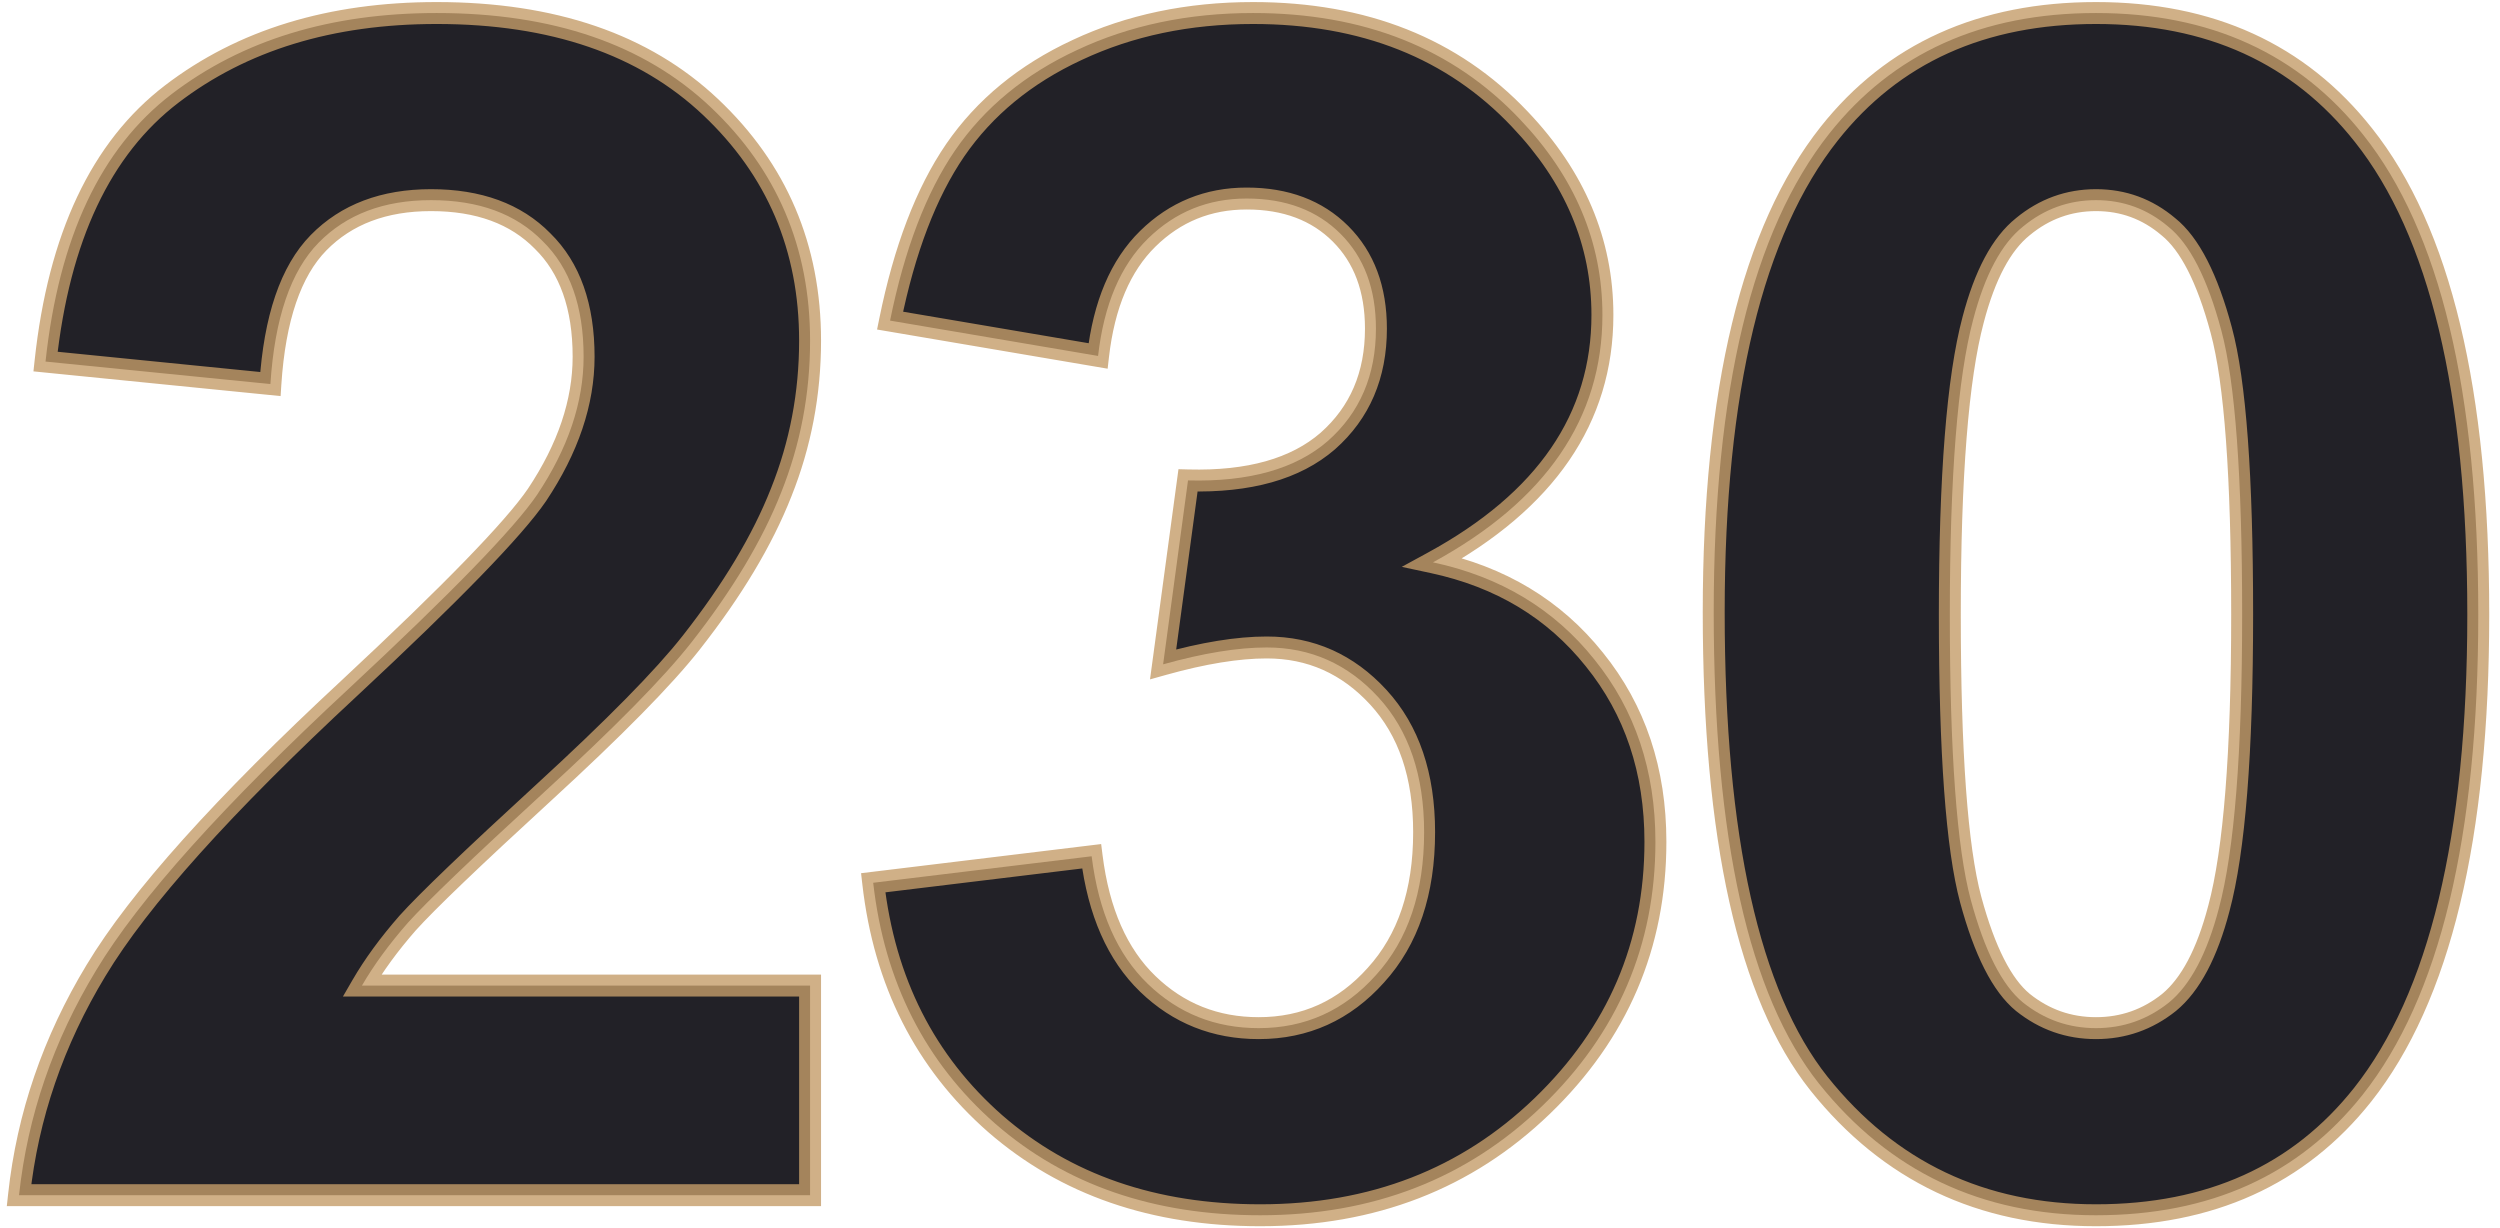
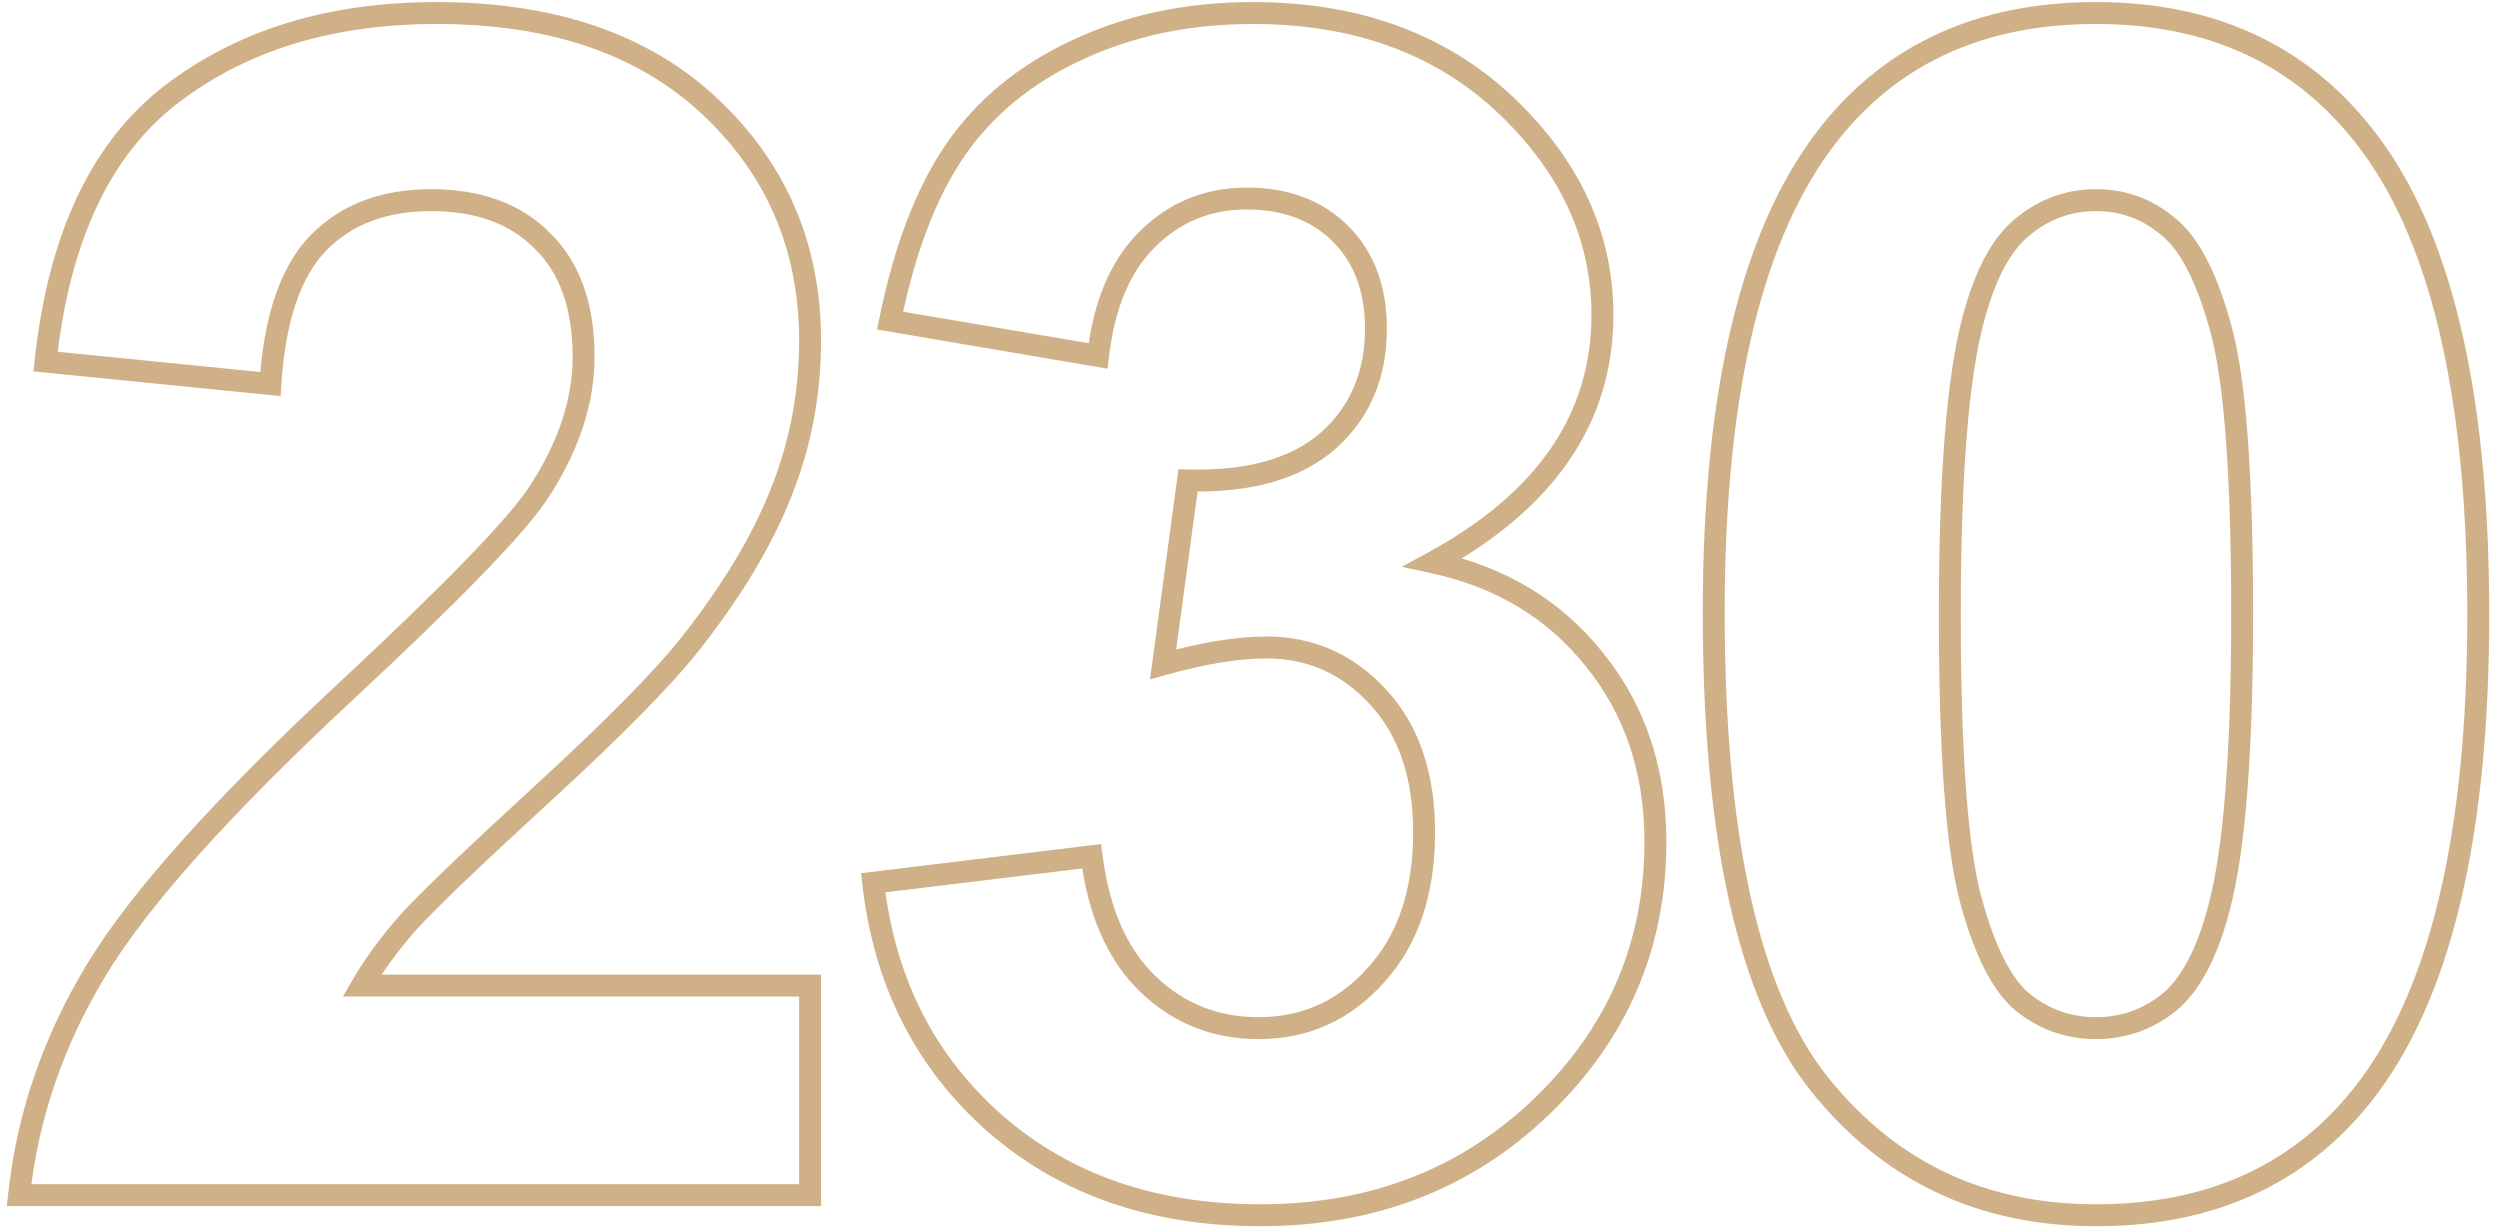
<svg xmlns="http://www.w3.org/2000/svg" width="228" height="112" viewBox="0 0 228 112" fill="none">
-   <path d="M73.879 89.884V109H1.735C2.517 101.773 4.86 94.938 8.767 88.492C12.673 81.998 20.388 73.404 31.911 62.711C41.188 54.068 46.877 48.209 48.977 45.133C51.809 40.885 53.225 36.685 53.225 32.535C53.225 27.945 51.98 24.43 49.489 21.988C47.048 19.498 43.654 18.253 39.309 18.253C35.012 18.253 31.594 19.547 29.055 22.135C26.516 24.723 25.051 29.02 24.66 35.025L4.152 32.975C5.373 21.646 9.206 13.517 15.651 8.585C22.097 3.653 30.153 1.188 39.821 1.188C50.417 1.188 58.742 4.044 64.797 9.757C70.852 15.47 73.879 22.574 73.879 31.07C73.879 35.904 73 40.519 71.242 44.913C69.533 49.259 66.799 53.824 63.039 58.609C60.549 61.783 56.057 66.349 49.562 72.306C43.068 78.263 38.942 82.218 37.185 84.171C35.476 86.124 34.084 88.028 33.01 89.884H73.879ZM79.636 80.509L99.558 78.092C100.192 83.17 101.901 87.052 104.685 89.737C107.468 92.423 110.837 93.766 114.792 93.766C119.04 93.766 122.604 92.154 125.485 88.932C128.415 85.709 129.88 81.363 129.88 75.894C129.88 70.719 128.488 66.617 125.705 63.59C122.922 60.562 119.528 59.049 115.524 59.049C112.888 59.049 109.738 59.562 106.076 60.587L108.347 43.815C113.913 43.961 118.161 42.765 121.091 40.226C124.021 37.638 125.485 34.22 125.485 29.972C125.485 26.358 124.411 23.477 122.263 21.329C120.114 19.181 117.258 18.106 113.693 18.106C110.178 18.106 107.175 19.327 104.685 21.769C102.194 24.21 100.681 27.774 100.144 32.462L81.174 29.239C82.492 22.745 84.47 17.569 87.106 13.712C89.792 9.806 93.503 6.754 98.239 4.557C103.024 2.311 108.371 1.188 114.279 1.188C124.387 1.188 132.492 4.41 138.596 10.855C143.625 16.129 146.14 22.086 146.14 28.727C146.14 38.15 140.988 45.67 130.686 51.285C136.838 52.603 141.745 55.558 145.407 60.148C149.118 64.737 150.974 70.279 150.974 76.773C150.974 86.197 147.531 94.23 140.646 100.87C133.762 107.511 125.192 110.831 114.938 110.831C105.222 110.831 97.165 108.048 90.769 102.481C84.372 96.866 80.661 89.542 79.636 80.509ZM191.154 1.188C201.555 1.188 209.685 4.898 215.544 12.32C222.526 21.109 226.018 35.685 226.018 56.046C226.018 76.358 222.502 90.958 215.471 99.845C209.66 107.169 201.555 110.831 191.154 110.831C180.705 110.831 172.282 106.827 165.886 98.819C159.489 90.763 156.291 76.432 156.291 55.826C156.291 35.611 159.807 21.061 166.838 12.174C172.648 4.85 180.754 1.188 191.154 1.188ZM191.154 18.253C188.664 18.253 186.442 19.059 184.489 20.67C182.536 22.232 181.022 25.064 179.948 29.166C178.532 34.488 177.824 43.448 177.824 56.046C177.824 68.644 178.459 77.311 179.729 82.047C180.998 86.734 182.585 89.859 184.489 91.422C186.442 92.984 188.664 93.766 191.154 93.766C193.645 93.766 195.866 92.984 197.819 91.422C199.772 89.811 201.286 86.954 202.36 82.853C203.776 77.579 204.484 68.644 204.484 56.046C204.484 43.448 203.85 34.806 202.58 30.118C201.311 25.382 199.699 22.232 197.746 20.67C195.842 19.059 193.645 18.253 191.154 18.253Z" fill="#222127" />
  <path d="M73.879 89.884H74.879V88.884H73.879V89.884ZM73.879 109V110H74.879V109H73.879ZM1.735 109L0.741 108.893L0.621 110H1.735V109ZM8.767 88.492L9.622 89.01L9.624 89.008L8.767 88.492ZM31.911 62.711L32.591 63.444L32.593 63.443L31.911 62.711ZM48.977 45.133L49.803 45.697L49.809 45.688L48.977 45.133ZM49.489 21.988L48.775 22.688L48.782 22.695L48.789 22.702L49.489 21.988ZM24.66 35.025L24.561 36.02L25.591 36.123L25.658 35.09L24.66 35.025ZM4.152 32.975L3.158 32.867L3.05 33.869L4.053 33.97L4.152 32.975ZM71.242 44.913L70.314 44.542L70.312 44.547L71.242 44.913ZM63.039 58.609L62.253 57.992L62.252 57.992L63.039 58.609ZM37.185 84.171L36.441 83.502L36.432 83.512L37.185 84.171ZM33.01 89.884L32.144 89.383L31.275 90.884H33.01V89.884ZM72.879 89.884V109H74.879V89.884H72.879ZM73.879 108H1.735V110H73.879V108ZM2.73 109.107C3.494 102.032 5.789 95.335 9.622 89.01L7.911 87.974C3.932 94.54 1.539 101.515 0.741 108.893L2.73 109.107ZM9.624 89.008C13.453 82.641 21.079 74.127 32.591 63.444L31.231 61.978C19.696 72.682 11.893 81.355 7.91 87.977L9.624 89.008ZM32.593 63.443C41.848 54.82 47.628 48.883 49.803 45.697L48.151 44.569C46.126 47.535 40.529 53.316 31.23 61.979L32.593 63.443ZM49.809 45.688C52.725 41.313 54.225 36.924 54.225 32.535H52.225C52.225 36.447 50.892 40.456 48.145 44.578L49.809 45.688ZM54.225 32.535C54.225 27.765 52.926 23.958 50.189 21.274L48.789 22.702C51.032 24.902 52.225 28.125 52.225 32.535H54.225ZM50.203 21.288C47.53 18.561 43.853 17.253 39.309 17.253V19.253C43.456 19.253 46.566 20.435 48.775 22.688L50.203 21.288ZM39.309 17.253C34.797 17.253 31.102 18.62 28.341 21.434L29.768 22.835C32.085 20.474 35.227 19.253 39.309 19.253V17.253ZM28.341 21.434C25.554 24.275 24.059 28.862 23.662 34.961L25.658 35.09C26.043 29.177 27.477 25.17 29.768 22.835L28.341 21.434ZM24.76 34.03L4.252 31.98L4.053 33.97L24.561 36.02L24.76 34.03ZM5.147 33.082C6.35 21.913 10.107 14.086 16.259 9.379L15.044 7.791C8.305 12.947 4.396 21.379 3.158 32.867L5.147 33.082ZM16.259 9.379C22.498 4.605 30.33 2.188 39.821 2.188V0.188C29.977 0.188 21.695 2.701 15.044 7.791L16.259 9.379ZM39.821 2.188C50.234 2.188 58.288 4.99 64.111 10.484L65.483 9.03C59.196 3.097 50.6 0.188 39.821 0.188V2.188ZM64.111 10.484C69.96 16.004 72.879 22.843 72.879 31.07H74.879C74.879 22.305 71.743 14.936 65.483 9.03L64.111 10.484ZM72.879 31.07C72.879 35.78 72.023 40.268 70.314 44.542L72.171 45.285C73.977 40.769 74.879 36.029 74.879 31.07H72.879ZM70.312 44.547C68.647 48.78 65.969 53.261 62.253 57.992L63.825 59.227C67.628 54.387 70.419 49.738 72.173 45.279L70.312 44.547ZM62.252 57.992C59.816 61.097 55.376 65.616 48.886 71.569L50.239 73.043C56.737 67.081 61.282 62.469 63.826 59.227L62.252 57.992ZM48.886 71.569C42.401 77.518 38.237 81.506 36.441 83.502L37.928 84.84C39.648 82.929 43.736 79.008 50.239 73.043L48.886 71.569ZM36.432 83.512C34.689 85.504 33.257 87.461 32.144 89.383L33.875 90.385C34.911 88.596 36.262 86.744 37.937 84.829L36.432 83.512ZM33.01 90.884H73.879V88.884H33.01V90.884ZM79.636 80.509L79.515 79.516L78.53 79.636L78.642 80.622L79.636 80.509ZM99.558 78.092L100.55 77.968L100.426 76.979L99.437 77.099L99.558 78.092ZM125.485 88.932L124.745 88.259L124.74 88.265L125.485 88.932ZM106.076 60.587L105.085 60.453L104.881 61.96L106.346 61.55L106.076 60.587ZM108.347 43.815L108.373 42.815L107.476 42.791L107.356 43.68L108.347 43.815ZM121.091 40.226L121.746 40.981L121.753 40.975L121.091 40.226ZM100.144 32.462L99.976 33.448L101.017 33.625L101.137 32.576L100.144 32.462ZM81.174 29.239L80.194 29.04L79.988 30.052L81.006 30.225L81.174 29.239ZM87.106 13.712L86.282 13.145L86.281 13.148L87.106 13.712ZM98.239 4.557L98.66 5.464L98.664 5.462L98.239 4.557ZM138.596 10.855L137.87 11.543L137.872 11.546L138.596 10.855ZM130.686 51.285L130.207 50.407L127.839 51.698L130.476 52.263L130.686 51.285ZM145.407 60.148L144.626 60.771L144.63 60.776L145.407 60.148ZM90.769 102.481L90.109 103.233L90.112 103.236L90.769 102.481ZM79.756 81.501L99.678 79.085L99.437 77.099L79.515 79.516L79.756 81.501ZM98.565 78.216C99.219 83.447 100.996 87.568 103.99 90.457L105.379 89.018C102.807 86.536 101.166 82.893 100.55 77.968L98.565 78.216ZM103.99 90.457C106.964 93.327 110.584 94.766 114.792 94.766V92.766C111.089 92.766 107.971 91.519 105.379 89.018L103.99 90.457ZM114.792 94.766C119.33 94.766 123.164 93.029 126.231 89.598L124.74 88.265C122.045 91.28 118.75 92.766 114.792 92.766V94.766ZM126.225 89.604C129.362 86.154 130.88 81.546 130.88 75.894H128.88C128.88 81.181 127.468 85.264 124.745 88.259L126.225 89.604ZM130.88 75.894C130.88 70.535 129.435 66.169 126.441 62.913L124.969 64.267C127.542 67.065 128.88 70.902 128.88 75.894H130.88ZM126.441 62.913C123.474 59.686 119.817 58.049 115.524 58.049V60.049C119.24 60.049 122.369 61.439 124.969 64.267L126.441 62.913ZM115.524 58.049C112.766 58.049 109.521 58.584 105.807 59.624L106.346 61.55C109.955 60.539 113.009 60.049 115.524 60.049V58.049ZM107.067 60.721L109.338 43.949L107.356 43.68L105.085 60.453L107.067 60.721ZM108.32 44.814C114.028 44.964 118.559 43.743 121.746 40.981L120.436 39.47C117.763 41.786 113.798 42.958 108.373 42.815L108.32 44.814ZM121.753 40.975C124.918 38.18 126.485 34.478 126.485 29.972H124.485C124.485 33.961 123.123 37.096 120.429 39.476L121.753 40.975ZM126.485 29.972C126.485 26.147 125.341 22.993 122.97 20.622L121.556 22.036C123.482 23.962 124.485 26.57 124.485 29.972H126.485ZM122.97 20.622C120.602 18.254 117.474 17.106 113.693 17.106V19.106C117.042 19.106 119.627 20.108 121.556 22.036L122.97 20.622ZM113.693 17.106C109.918 17.106 106.663 18.428 103.984 21.055L105.385 22.483C107.686 20.226 110.437 19.106 113.693 19.106V17.106ZM103.984 21.055C101.281 23.705 99.704 27.513 99.15 32.348L101.137 32.576C101.657 28.036 103.108 24.715 105.385 22.483L103.984 21.055ZM100.311 31.476L81.341 28.253L81.006 30.225L99.976 33.448L100.311 31.476ZM82.154 29.438C83.456 23.024 85.395 17.988 87.932 14.276L86.281 13.148C83.544 17.151 81.528 22.466 80.194 29.04L82.154 29.438ZM87.93 14.278C90.504 10.534 94.069 7.594 98.66 5.464L97.818 3.65C92.937 5.914 89.079 9.077 86.282 13.145L87.93 14.278ZM98.664 5.462C103.301 3.285 108.501 2.188 114.279 2.188V0.188C108.242 0.188 102.747 1.336 97.814 3.651L98.664 5.462ZM114.279 2.188C124.154 2.188 131.982 5.326 137.87 11.543L139.322 10.168C133.002 3.495 124.62 0.188 114.279 0.188V2.188ZM137.872 11.546C142.743 16.653 145.14 22.369 145.14 28.727H147.14C147.14 21.803 144.507 15.605 139.319 10.165L137.872 11.546ZM145.14 28.727C145.14 37.69 140.281 44.916 130.207 50.407L131.164 52.163C141.695 46.423 147.14 38.611 147.14 28.727H145.14ZM130.476 52.263C136.42 53.537 141.118 56.375 144.626 60.771L146.189 59.524C142.372 54.74 137.256 51.67 130.895 50.307L130.476 52.263ZM144.63 60.776C148.182 65.17 149.974 70.484 149.974 76.773H151.974C151.974 70.075 150.054 64.305 146.185 59.519L144.63 60.776ZM149.974 76.773C149.974 85.921 146.645 93.695 139.952 100.15L141.341 101.59C148.418 94.764 151.974 86.473 151.974 76.773H149.974ZM139.952 100.15C133.268 106.597 124.954 109.831 114.938 109.831V111.831C125.431 111.831 134.255 108.424 141.341 101.59L139.952 100.15ZM114.938 109.831C105.426 109.831 97.613 107.112 91.425 101.727L90.112 103.236C96.717 108.984 105.018 111.831 114.938 111.831V109.831ZM91.428 101.73C85.232 96.29 81.629 89.201 80.629 80.396L78.642 80.622C79.694 89.883 83.512 97.442 90.109 103.233L91.428 101.73ZM215.544 12.32L214.759 12.94L214.761 12.942L215.544 12.32ZM215.471 99.845L216.254 100.466L216.255 100.465L215.471 99.845ZM165.886 98.819L165.103 99.441L165.104 99.443L165.886 98.819ZM166.838 12.174L166.054 11.552L166.054 11.553L166.838 12.174ZM184.489 20.67L185.114 21.451L185.12 21.446L185.126 21.441L184.489 20.67ZM179.948 29.166L180.915 29.423L180.916 29.419L179.948 29.166ZM179.729 82.047L178.763 82.306L178.763 82.308L179.729 82.047ZM184.489 91.422L183.855 92.195L183.865 92.203L184.489 91.422ZM197.819 91.422L198.444 92.203L198.45 92.198L198.456 92.193L197.819 91.422ZM202.36 82.853L201.395 82.593L201.393 82.599L202.36 82.853ZM202.58 30.118L201.614 30.377L201.615 30.38L202.58 30.118ZM197.746 20.67L197.1 21.433L197.111 21.442L197.121 21.451L197.746 20.67ZM191.154 2.188C201.284 2.188 209.11 5.784 214.759 12.94L216.329 11.701C210.259 4.012 201.826 0.188 191.154 0.188V2.188ZM214.761 12.942C221.527 21.459 225.018 35.748 225.018 56.046H227.018C227.018 35.621 223.525 20.759 216.327 11.698L214.761 12.942ZM225.018 56.046C225.018 76.291 221.504 90.608 214.686 99.224L216.255 100.465C223.5 91.308 227.018 76.425 227.018 56.046H225.018ZM214.687 99.223C209.089 106.279 201.289 109.831 191.154 109.831V111.831C201.821 111.831 210.231 108.059 216.254 100.466L214.687 99.223ZM191.154 109.831C181.002 109.831 172.87 105.96 166.667 98.195L165.104 99.443C171.695 107.694 180.408 111.831 191.154 111.831V109.831ZM166.669 98.198C160.498 90.424 157.291 76.396 157.291 55.826H155.291C155.291 76.467 158.481 91.101 165.103 99.441L166.669 98.198ZM157.291 55.826C157.291 35.68 160.804 21.412 167.622 12.794L166.054 11.553C158.809 20.709 155.291 35.543 155.291 55.826H157.291ZM167.621 12.795C173.219 5.739 181.02 2.188 191.154 2.188V0.188C180.488 0.188 172.078 3.96 166.054 11.552L167.621 12.795ZM191.154 17.253C188.428 17.253 185.982 18.142 183.853 19.898L185.126 21.441C186.903 19.975 188.901 19.253 191.154 19.253V17.253ZM183.865 19.889C181.662 21.651 180.075 24.734 178.981 28.913L180.916 29.419C181.97 25.395 183.41 22.814 185.114 21.451L183.865 19.889ZM178.982 28.909C177.529 34.368 176.824 43.444 176.824 56.046H178.824C178.824 43.453 179.535 34.608 180.915 29.423L178.982 28.909ZM176.824 56.046C176.824 68.636 177.455 77.426 178.763 82.306L180.694 81.788C179.463 77.195 178.824 68.651 178.824 56.046H176.824ZM178.763 82.308C180.043 87.033 181.696 90.423 183.855 92.195L185.124 90.649C183.474 89.296 181.953 86.436 180.694 81.785L178.763 82.308ZM183.865 92.203C185.994 93.906 188.436 94.766 191.154 94.766V92.766C188.892 92.766 186.891 92.062 185.114 90.641L183.865 92.203ZM191.154 94.766C193.873 94.766 196.314 93.906 198.444 92.203L197.195 90.641C195.418 92.062 193.416 92.766 191.154 92.766V94.766ZM198.456 92.193C200.648 90.385 202.233 87.287 203.328 83.106L201.393 82.599C200.34 86.621 198.897 89.236 197.183 90.65L198.456 92.193ZM203.326 83.112C204.779 77.7 205.484 68.647 205.484 56.046H203.484C203.484 68.64 202.773 77.459 201.395 82.593L203.326 83.112ZM205.484 56.046C205.484 43.457 204.854 34.689 203.545 29.857L201.615 30.38C202.845 34.922 203.484 43.44 203.484 56.046H205.484ZM203.546 29.859C202.266 25.084 200.588 21.663 198.371 19.889L197.121 21.451C198.811 22.802 200.355 25.68 201.614 30.377L203.546 29.859ZM198.392 19.907C196.308 18.143 193.882 17.253 191.154 17.253V19.253C193.408 19.253 195.376 19.974 197.1 21.433L198.392 19.907Z" fill="#C49C69" fill-opacity="0.8" />
</svg>